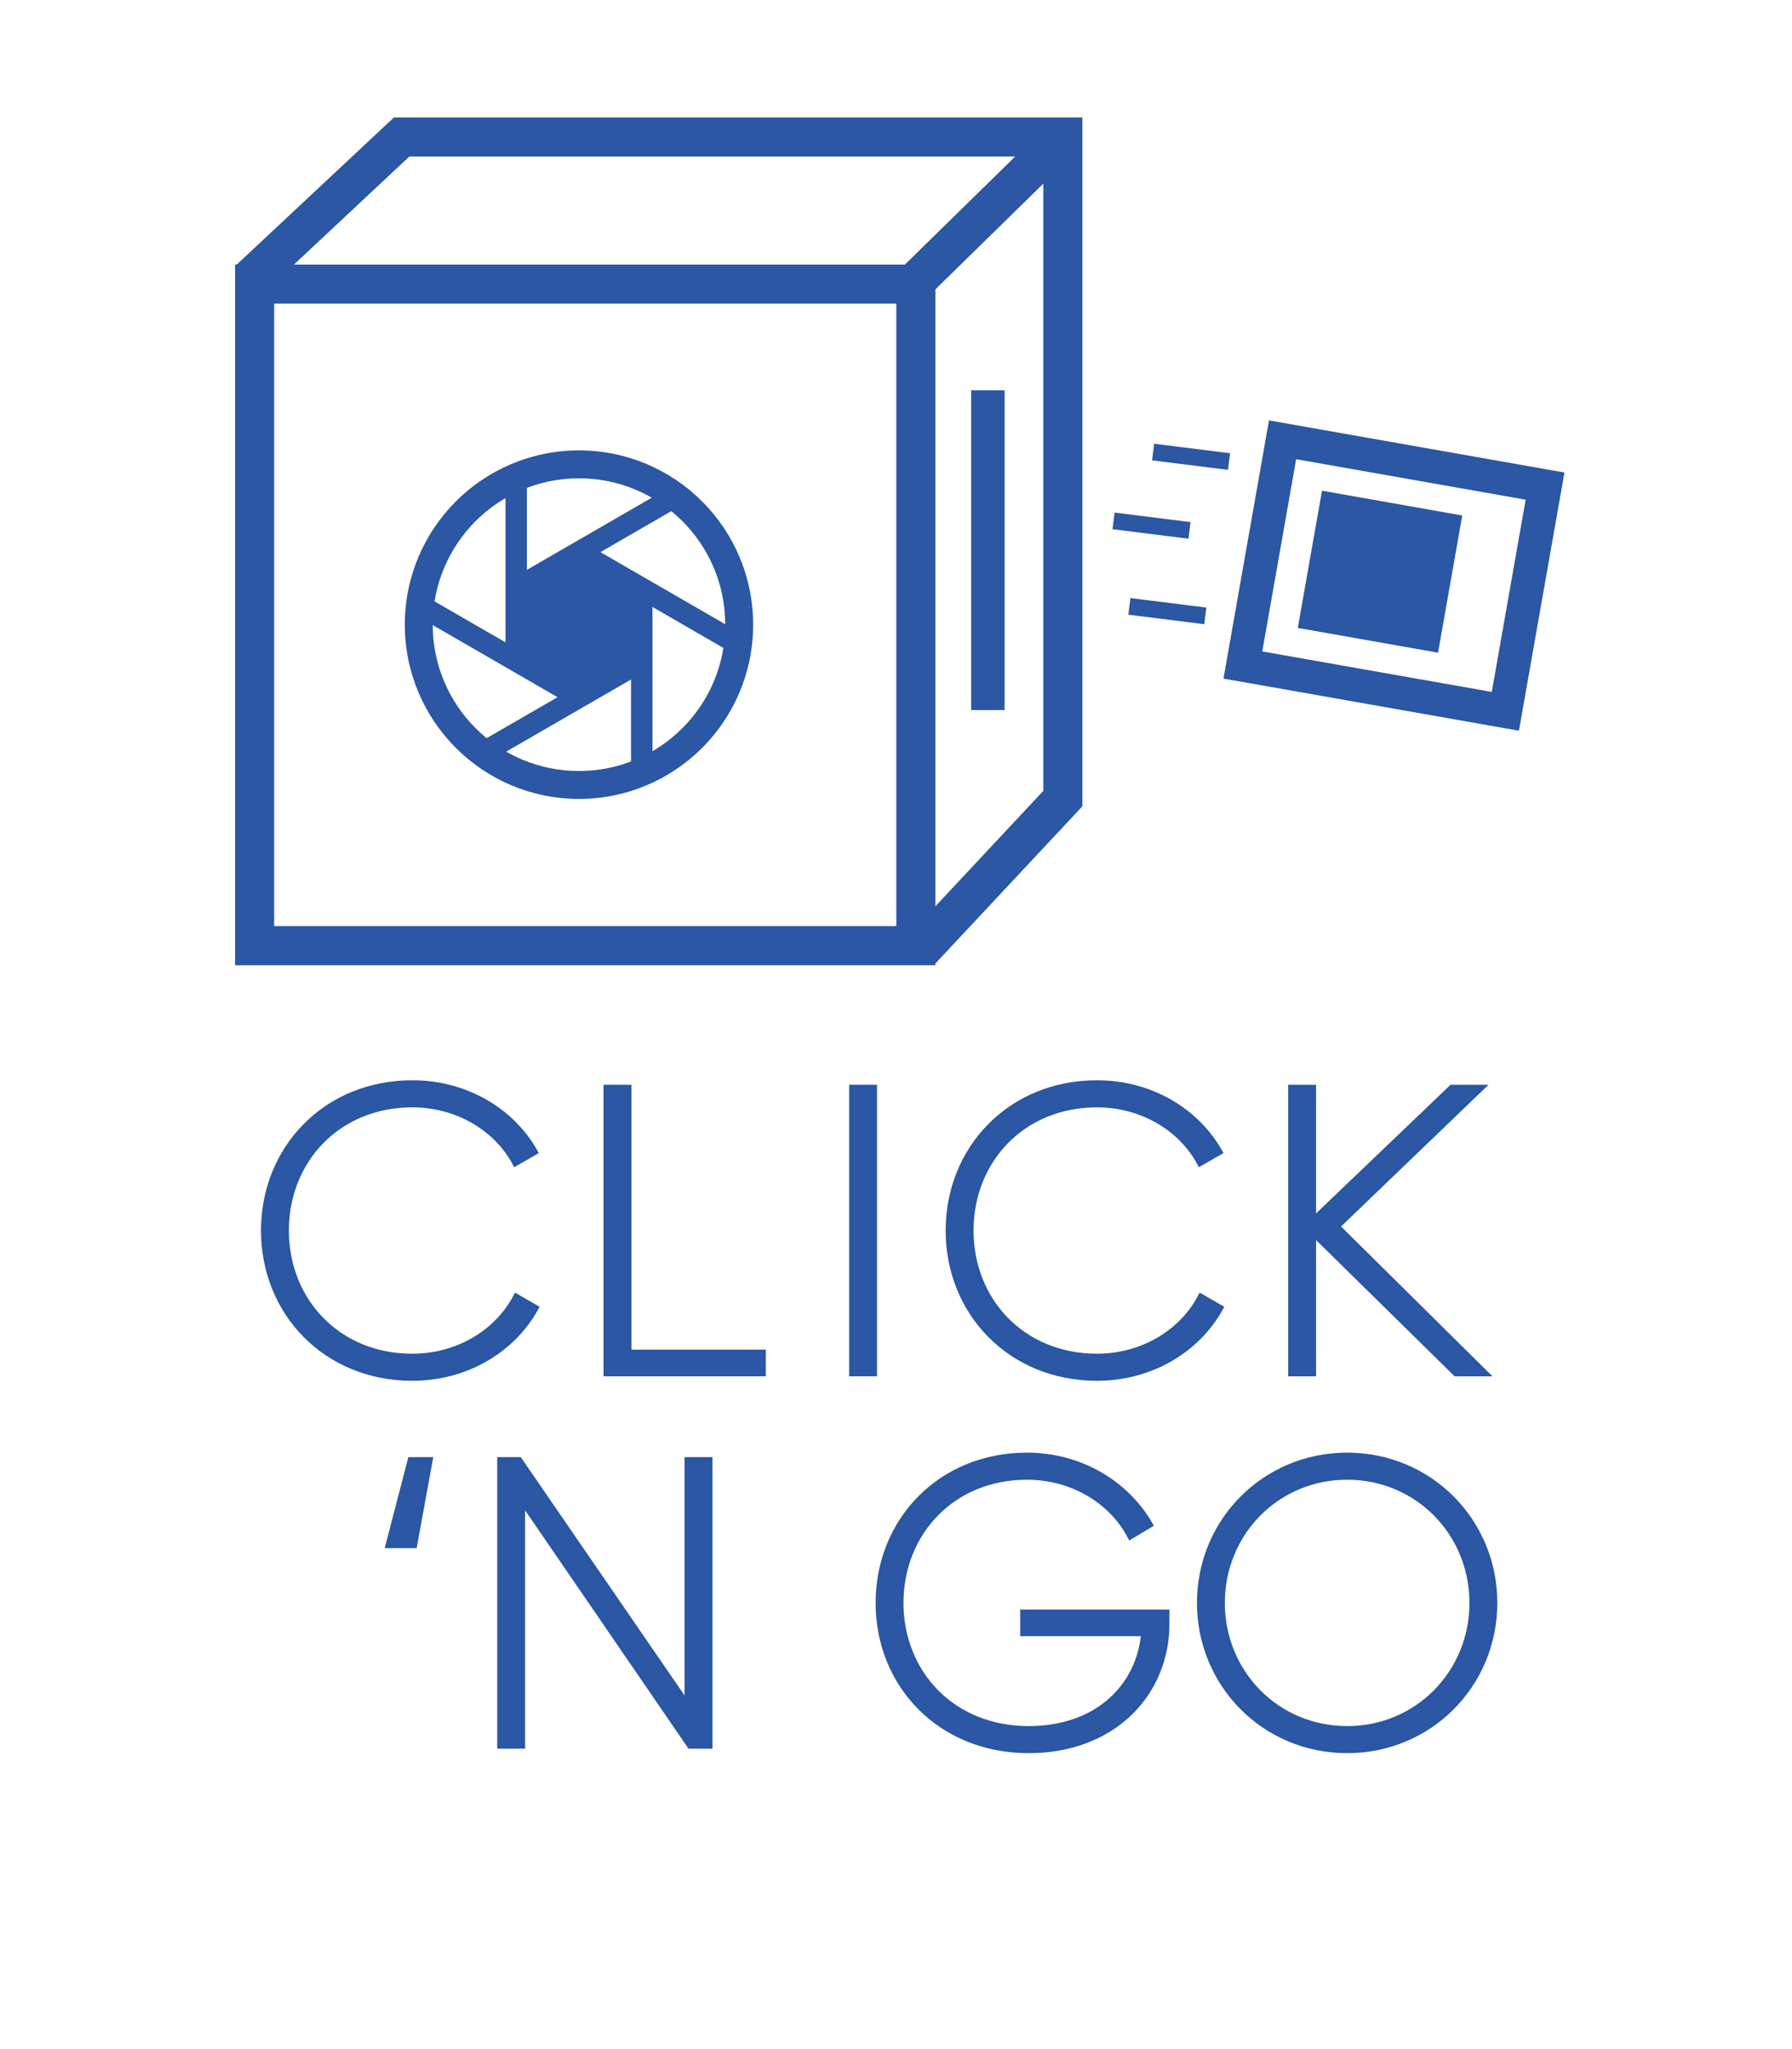
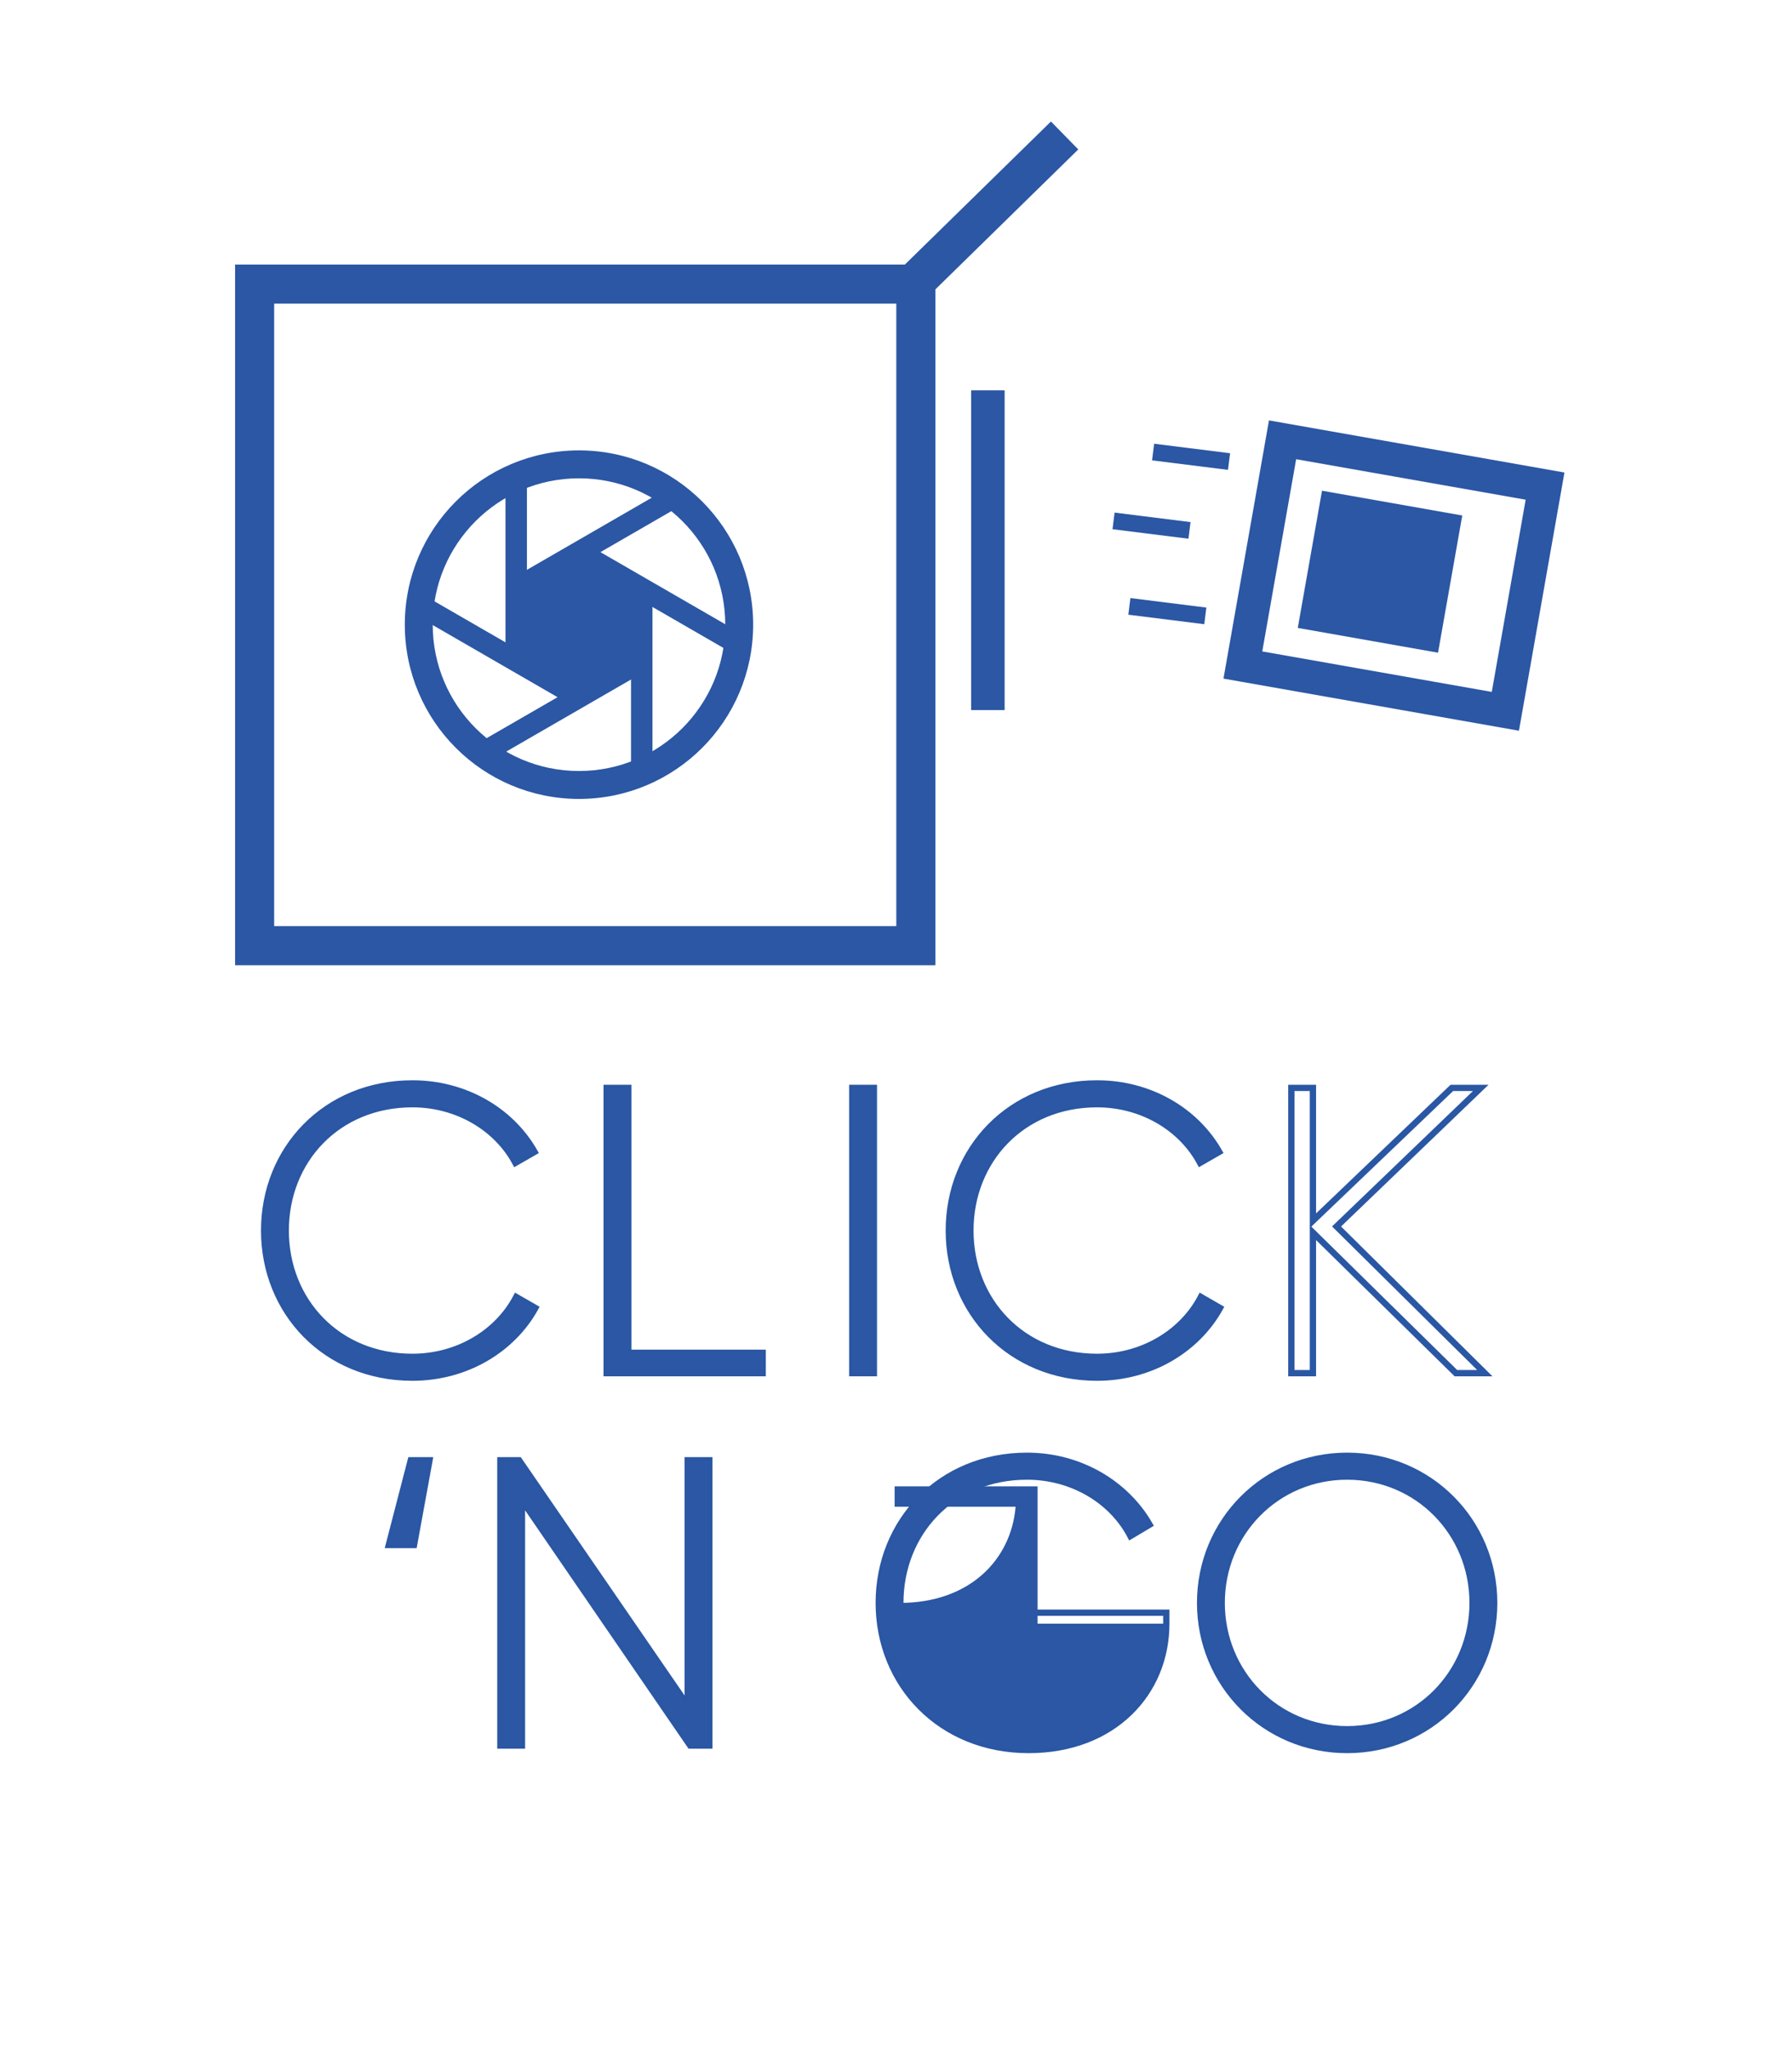
<svg xmlns="http://www.w3.org/2000/svg" version="1.1" id="Ebene_1" x="0px" y="0px" width="992.126px" height="1133.858px" viewBox="0 0 992.126 1133.858" enable-background="new 0 0 992.126 1133.858" xml:space="preserve">
  <g>
    <path fill="none" stroke="#2A57A4" stroke-width="3.484" stroke-miterlimit="5.433" d="M228.32,762.314   c29.539,0,55.246-15.335,68.1-38.56l-10.598-6.088c-10.372,19.843-32.47,33.148-57.502,33.148   c-41.491,0-70.129-31.119-70.129-69.905c0-38.786,28.638-69.906,70.129-69.906c24.805,0,46.677,13.079,57.052,32.473l10.598-6.088   c-13.079-23.002-38.56-37.885-67.65-37.885c-48.031,0-82.081,36.305-82.081,81.405C146.239,726.009,180.289,762.314,228.32,762.314   z" />
    <polygon fill="none" stroke="#2A57A4" stroke-width="3.484" stroke-miterlimit="5.433" points="347.833,748.558 347.833,601.984    335.881,601.984 335.881,759.832 422.246,759.832 422.246,748.558  " />
    <rect x="471.856" y="601.984" fill="none" stroke="#2A57A4" stroke-width="3.484" stroke-miterlimit="5.433" width="11.952" height="157.848" />
    <path fill="none" stroke="#2A57A4" stroke-width="3.484" stroke-miterlimit="5.433" d="M607.379,762.314   c29.539,0,55.246-15.335,68.1-38.56l-10.598-6.088c-10.372,19.843-32.47,33.148-57.502,33.148   c-41.491,0-70.129-31.119-70.129-69.905c0-38.786,28.638-69.906,70.129-69.906c24.805,0,46.677,13.079,57.052,32.473l10.598-6.088   c-13.079-23.002-38.56-37.885-67.65-37.885c-48.031,0-82.081,36.305-82.081,81.405   C525.298,726.009,559.348,762.314,607.379,762.314z" />
    <polygon fill="none" stroke="#2A57A4" stroke-width="3.484" stroke-miterlimit="5.433" points="822.052,759.833 739.971,678.654    819.797,601.985 803.786,601.985 726.891,675.497 726.891,601.985 714.94,601.985 714.94,759.833 726.891,759.833 726.891,682.037    806.042,759.833  " />
    <g>
      <path fill="#2B57A4" d="M146.238,680.911c0-45.099,34.05-81.403,82.08-81.403c29.089,0,54.57,14.882,67.648,37.883l-10.598,6.088    c-10.373-19.393-32.246-32.471-57.05-32.471c-41.491,0-70.129,31.118-70.129,69.903s28.638,69.903,70.129,69.903    c25.03,0,47.128-13.305,57.501-33.147l10.598,6.088c-12.853,23.226-38.56,38.56-68.099,38.56    C180.288,762.314,146.238,726.01,146.238,680.911z" />
      <path fill="#2B57A4" d="M422.245,748.56v11.274h-86.364V601.988h11.951V748.56H422.245z" />
      <path fill="#2B57A4" d="M483.807,601.988v157.846h-11.951V601.988H483.807z" />
      <path fill="#2B57A4" d="M525.297,680.911c0-45.099,34.05-81.403,82.08-81.403c29.089,0,54.569,14.882,67.648,37.883l-10.599,6.088    c-10.372-19.393-32.245-32.471-57.05-32.471c-41.491,0-70.129,31.118-70.129,69.903s28.638,69.903,70.129,69.903    c25.03,0,47.128-13.305,57.501-33.147l10.599,6.088c-12.854,23.226-38.56,38.56-68.1,38.56    C559.347,762.314,525.297,726.01,525.297,680.911z" />
-       <path fill="#2B57A4" d="M806.039,759.834l-79.148-77.796v77.796h-11.951V601.988h11.951v73.511l76.894-73.511h16.01    l-79.825,76.668l82.08,81.178H806.039z" />
    </g>
    <polygon fill="none" stroke="#2A57A4" stroke-width="3.484" stroke-miterlimit="5.433" points="215.241,854.936 229.222,854.936    237.791,808.032 227.418,808.032  " />
    <polygon fill="none" stroke="#2A57A4" stroke-width="3.484" stroke-miterlimit="5.433" points="380.755,808.032 380.755,943.782    287.398,808.032 277.025,808.032 277.025,965.881 288.977,965.881 288.977,830.13 382.109,965.881 392.707,965.881    392.707,808.032  " />
    <path fill="none" stroke="#2A57A4" stroke-width="3.484" stroke-miterlimit="5.433" d="M645.715,892.369h-79.15v11.274h66.972   c-2.479,29.542-25.707,53.219-64.041,53.219c-42.393,0-71.031-31.119-71.031-69.905c0-38.786,28.638-69.906,70.129-69.906   c24.805,0,46.903,13.079,57.278,32.925l10.598-6.314c-13.079-22.776-38.56-38.111-67.876-38.111   c-48.031,0-82.081,36.305-82.081,81.405s34.05,81.405,82.983,81.405c47.129,0,76.219-31.795,76.219-69.906V892.369z" />
    <path fill="none" stroke="#2A57A4" stroke-width="3.484" stroke-miterlimit="5.433" d="M745.836,956.862   c-39.012,0-69.454-31.119-69.454-69.905c0-38.786,30.441-69.906,69.454-69.906c39.012,0,69.454,31.119,69.454,69.906   C815.289,925.743,784.848,956.862,745.836,956.862z M745.836,968.362c45.55,0,81.405-36.305,81.405-81.405   s-35.856-81.405-81.405-81.405s-81.405,36.305-81.405,81.405S700.286,968.362,745.836,968.362z" />
    <g>
      <path fill="#2B57A4" d="M227.191,808.033h10.373l-8.569,46.902h-13.98L227.191,808.033z" />
      <path fill="#2B57A4" d="M392.479,808.033v157.846H381.88l-93.129-135.748v135.748H276.8V808.033h10.373l93.354,135.747V808.033    H392.479z" />
-       <path fill="#2B57A4" d="M645.486,898.456c0,38.108-29.088,69.903-76.217,69.903c-48.932,0-82.982-36.305-82.982-81.403    s34.05-81.403,82.08-81.403c29.314,0,54.796,15.333,67.874,38.108l-10.598,6.313c-10.373-19.844-32.472-32.922-57.276-32.922    c-41.49,0-70.129,31.118-70.129,69.903s28.639,69.903,71.031,69.903c38.334,0,61.561-23.677,64.04-53.217h-66.972v-11.274h79.148    V898.456z" />
+       <path fill="#2B57A4" d="M645.486,898.456c0,38.108-29.088,69.903-76.217,69.903c-48.932,0-82.982-36.305-82.982-81.403    s34.05-81.403,82.08-81.403c29.314,0,54.796,15.333,67.874,38.108l-10.598,6.313c-10.373-19.844-32.472-32.922-57.276-32.922    c-41.49,0-70.129,31.118-70.129,69.903c38.334,0,61.561-23.677,64.04-53.217h-66.972v-11.274h79.148    V898.456z" />
      <path fill="#2B57A4" d="M664.206,886.956c0-45.099,35.854-81.403,81.403-81.403s81.403,36.305,81.403,81.403    s-35.854,81.403-81.403,81.403S664.206,932.055,664.206,886.956z M815.062,886.956c0-38.785-30.441-69.903-69.452-69.903    s-69.452,31.118-69.452,69.903s30.441,69.903,69.452,69.903S815.062,925.741,815.062,886.956z" />
    </g>
-     <polygon fill="#2B57A4" points="517.427,533.615 599.249,446.166 599.249,65 218.084,65 130.669,146.767 145.446,162.566    226.625,86.63 577.619,86.63 577.619,437.624 501.633,518.836  " />
    <rect x="140.969" y="157.202" fill="none" width="366.08" height="366.08" />
    <polygon fill="#2B57A4" points="140.968,157.201 130.153,157.201 130.153,534.096 517.863,534.096 517.863,146.386    130.153,146.386 130.153,157.201 140.968,157.201 140.968,168.016 496.233,168.016 496.233,512.466 151.783,512.466    151.783,157.201 140.968,157.201 140.968,168.016  " />
    <rect x="697.973" y="255.212" transform="matrix(-0.985 -0.174 0.174 -0.985 1476.485 766.14)" fill="none" width="147.566" height="126.544" />
    <polygon fill="#2B57A4" points="688.107,367.982 686.497,377.112 840.951,404.345 866.144,261.465 702.56,232.622 677.368,375.502    686.497,377.112 688.107,367.982 697.236,369.592 717.6,254.1 844.666,276.505 825.911,382.868 689.716,358.853 688.107,367.982    697.236,369.592  " />
    <rect x="724.653" y="278.145" transform="matrix(-0.985 -0.174 0.174 -0.985 1461.54 761.232)" fill="#2B57A4" width="78.83" height="77.079" />
    <polyline fill="#2B57A4" points="537.661,215.98 537.661,392.913 556.201,392.913 556.201,215.98  " />
    <polyline fill="#2B57A4" points="637.833,254.739 679.875,259.995 681.026,250.796 638.984,245.541  " />
    <polyline fill="#2B57A4" points="615.935,292.842 657.978,298.097 659.128,288.899 617.086,283.644  " />
    <polyline fill="#2B57A4" points="624.695,340.141 666.737,345.397 667.888,336.198 625.845,330.943  " />
    <path fill="none" d="M320.548,434.357c48.99,0,88.704-39.713,88.704-88.704c0-48.99-39.713-88.704-88.704-88.704   s-88.704,39.714-88.704,88.704C231.844,394.644,271.557,434.357,320.548,434.357" />
    <path fill="#2B57A4" d="M320.548,434.357v7.725c26.604,0.005,50.759-10.806,68.185-28.243   c17.438-17.426,28.248-41.581,28.244-68.185c0.005-26.604-10.806-50.759-28.244-68.185c-17.426-17.438-41.581-28.248-68.185-28.244   c-26.604-0.005-50.759,10.806-68.185,28.244c-17.438,17.426-28.248,41.581-28.244,68.185   c-0.005,26.604,10.806,50.759,28.244,68.185c17.426,17.438,41.581,28.248,68.185,28.243V434.357v-7.725   c-22.386-0.005-42.582-9.051-57.262-23.719c-14.666-14.677-23.712-34.873-23.717-57.259c0.005-22.386,9.051-42.582,23.717-57.262   c14.68-14.666,34.875-23.715,57.262-23.717c22.386,0.002,42.582,9.051,57.262,23.717c14.666,14.68,23.712,34.876,23.717,57.262   c-0.005,22.386-9.051,42.582-23.717,57.259c-14.68,14.668-34.876,23.715-57.262,23.719V434.357z" />
    <polyline fill="#2B57A4" points="279.859,260.445 279.859,368.076 291.726,368.076 291.726,260.445  " />
    <polyline fill="#2B57A4" points="226.411,338.287 318.876,391.672 324.809,381.397 232.344,328.011  " />
    <polyline fill="#2B57A4" points="267.1,423.495 358.575,370.681 352.642,360.406 261.167,413.219  " />
    <polyline fill="#2B57A4" points="361.237,430.861 361.237,326.594 349.37,326.594 349.37,430.861  " />
    <polyline fill="#2B57A4" points="414.684,353.02 320.91,298.878 314.976,309.156 408.751,363.295  " />
    <polyline fill="#2B57A4" points="373.996,267.811 283.664,319.965 289.597,330.241 379.929,278.087  " />
    <polygon fill="#2B57A4" points="288.538,328.972 288.538,363.571 321.823,383.277 355.107,360.504 352.48,325.031 319.632,304.007     " />
    <polyline fill="#2B57A4" points="513.767,164.146 596.978,82.688 581.846,67.231 498.635,148.69  " />
  </g>
  <g>
</g>
  <g>
</g>
  <g>
</g>
  <g>
</g>
  <g>
</g>
  <g>
</g>
</svg>